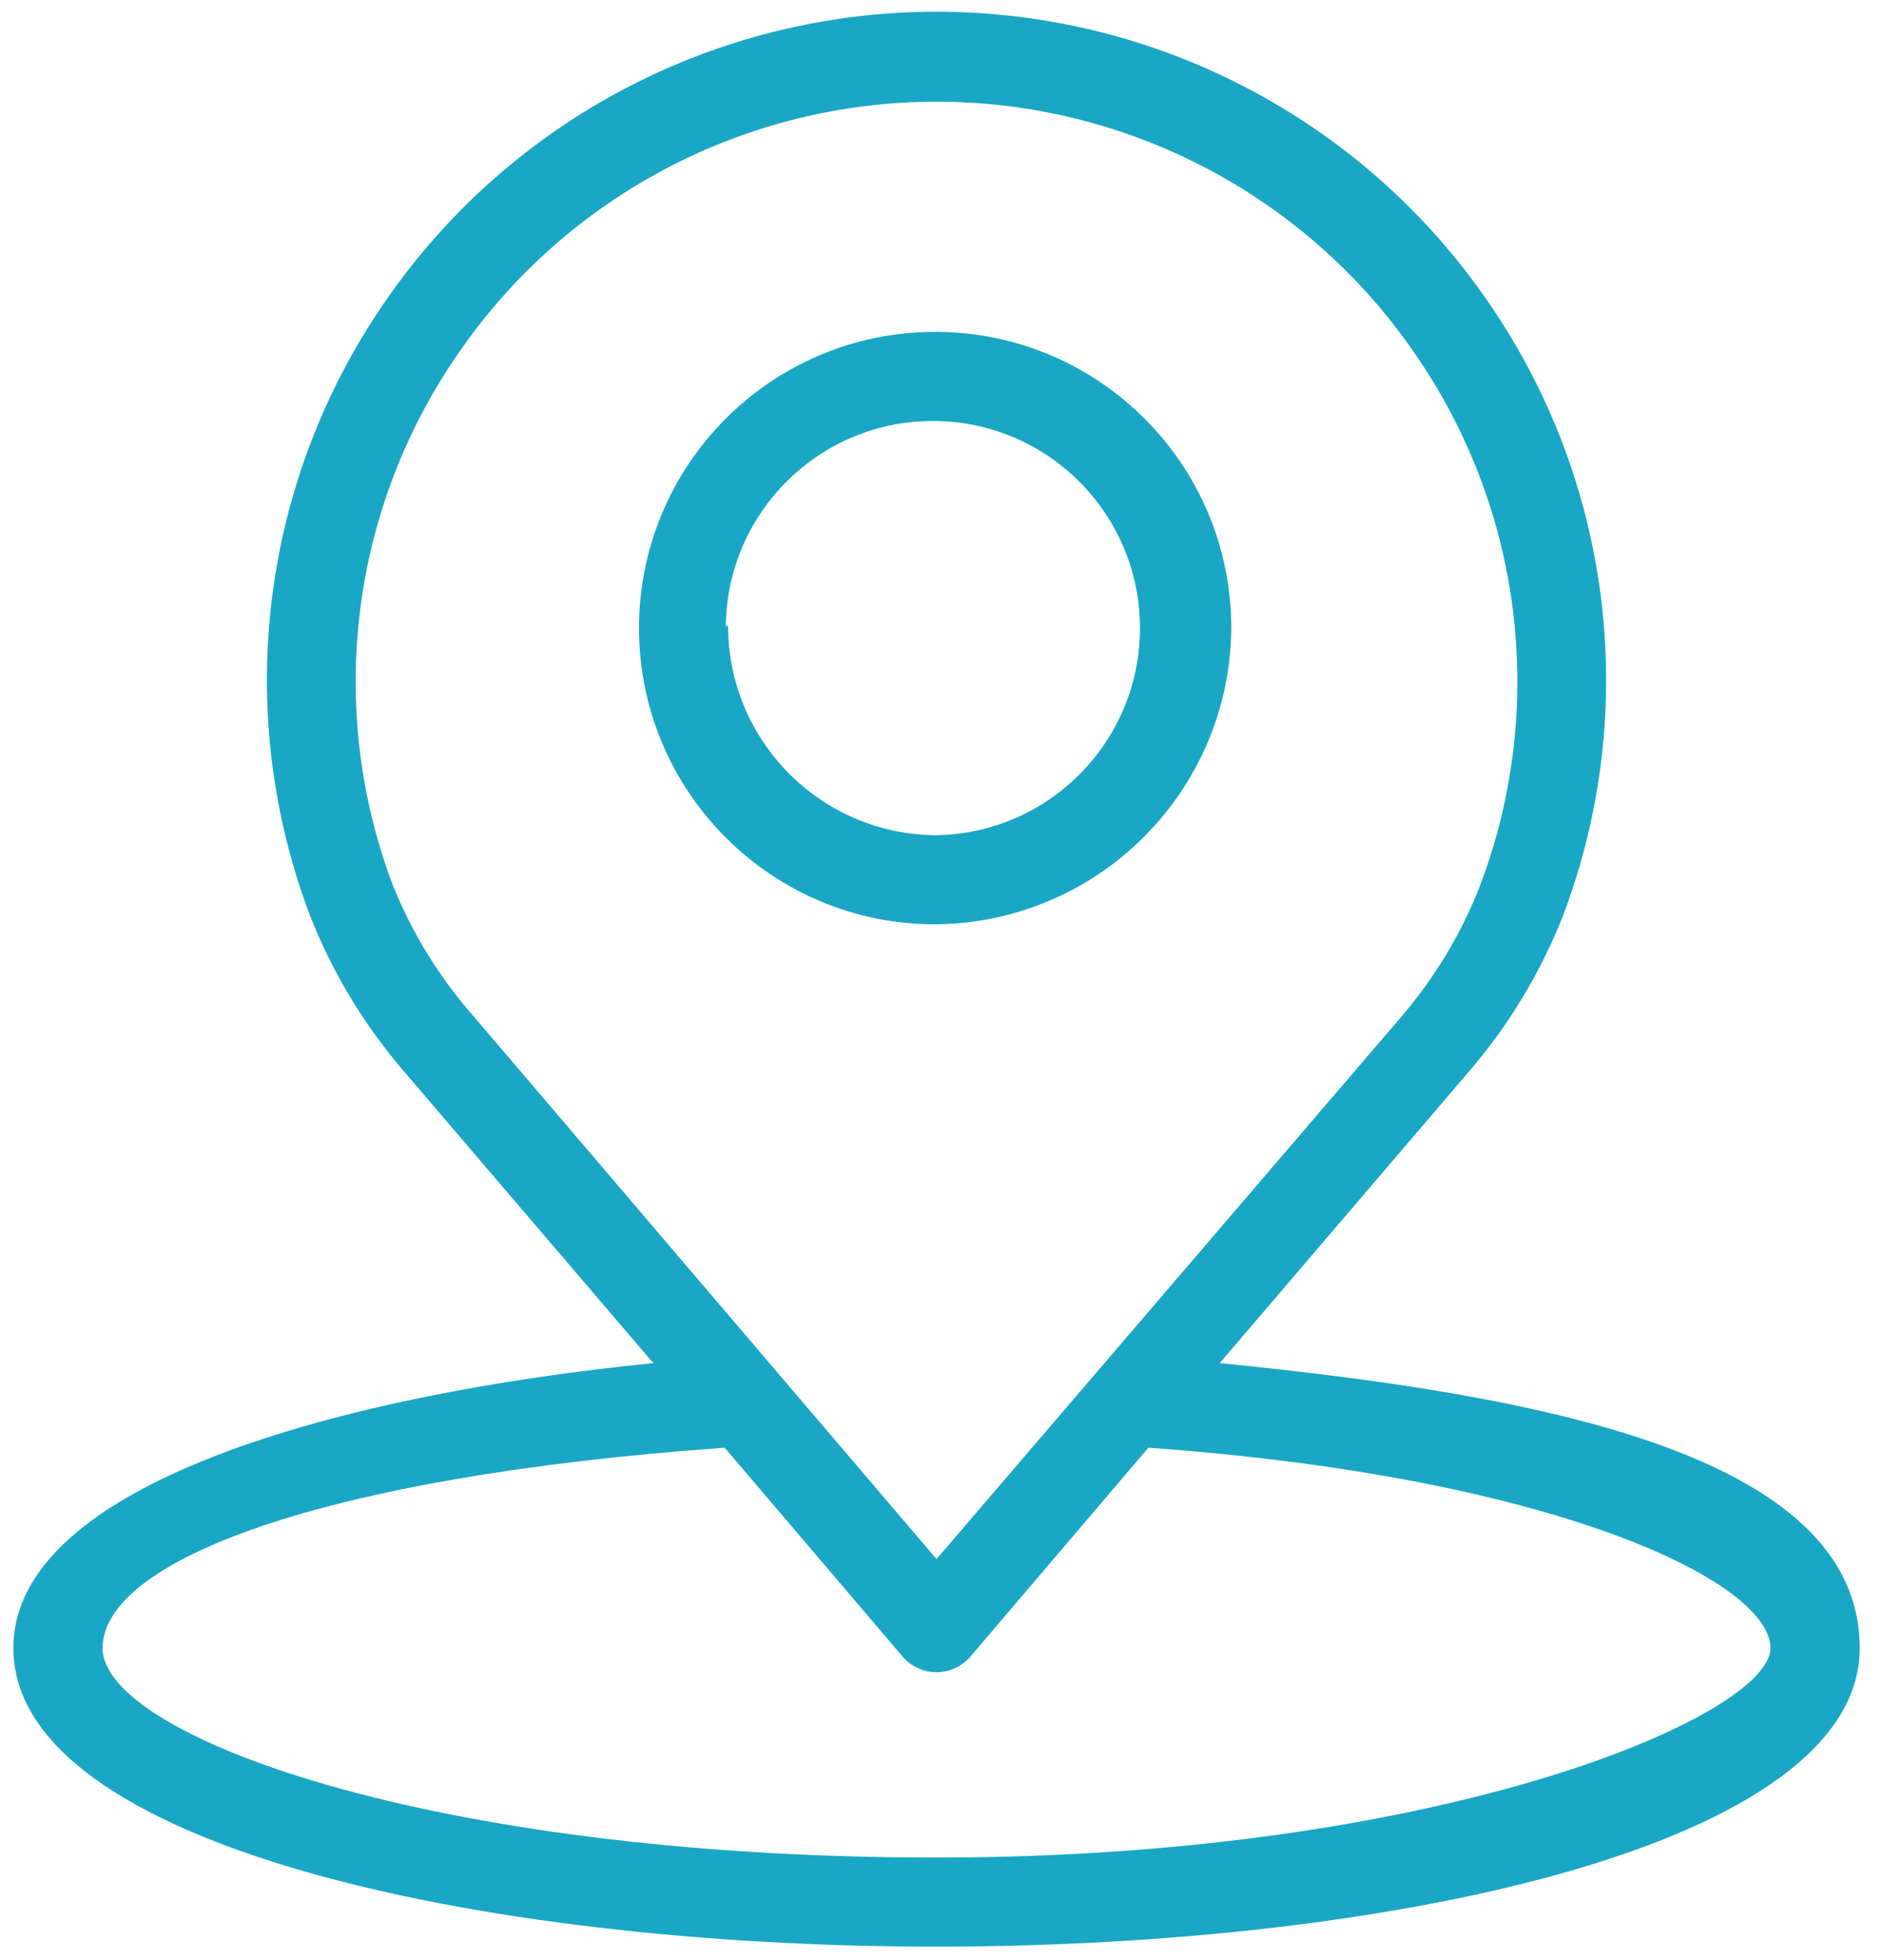
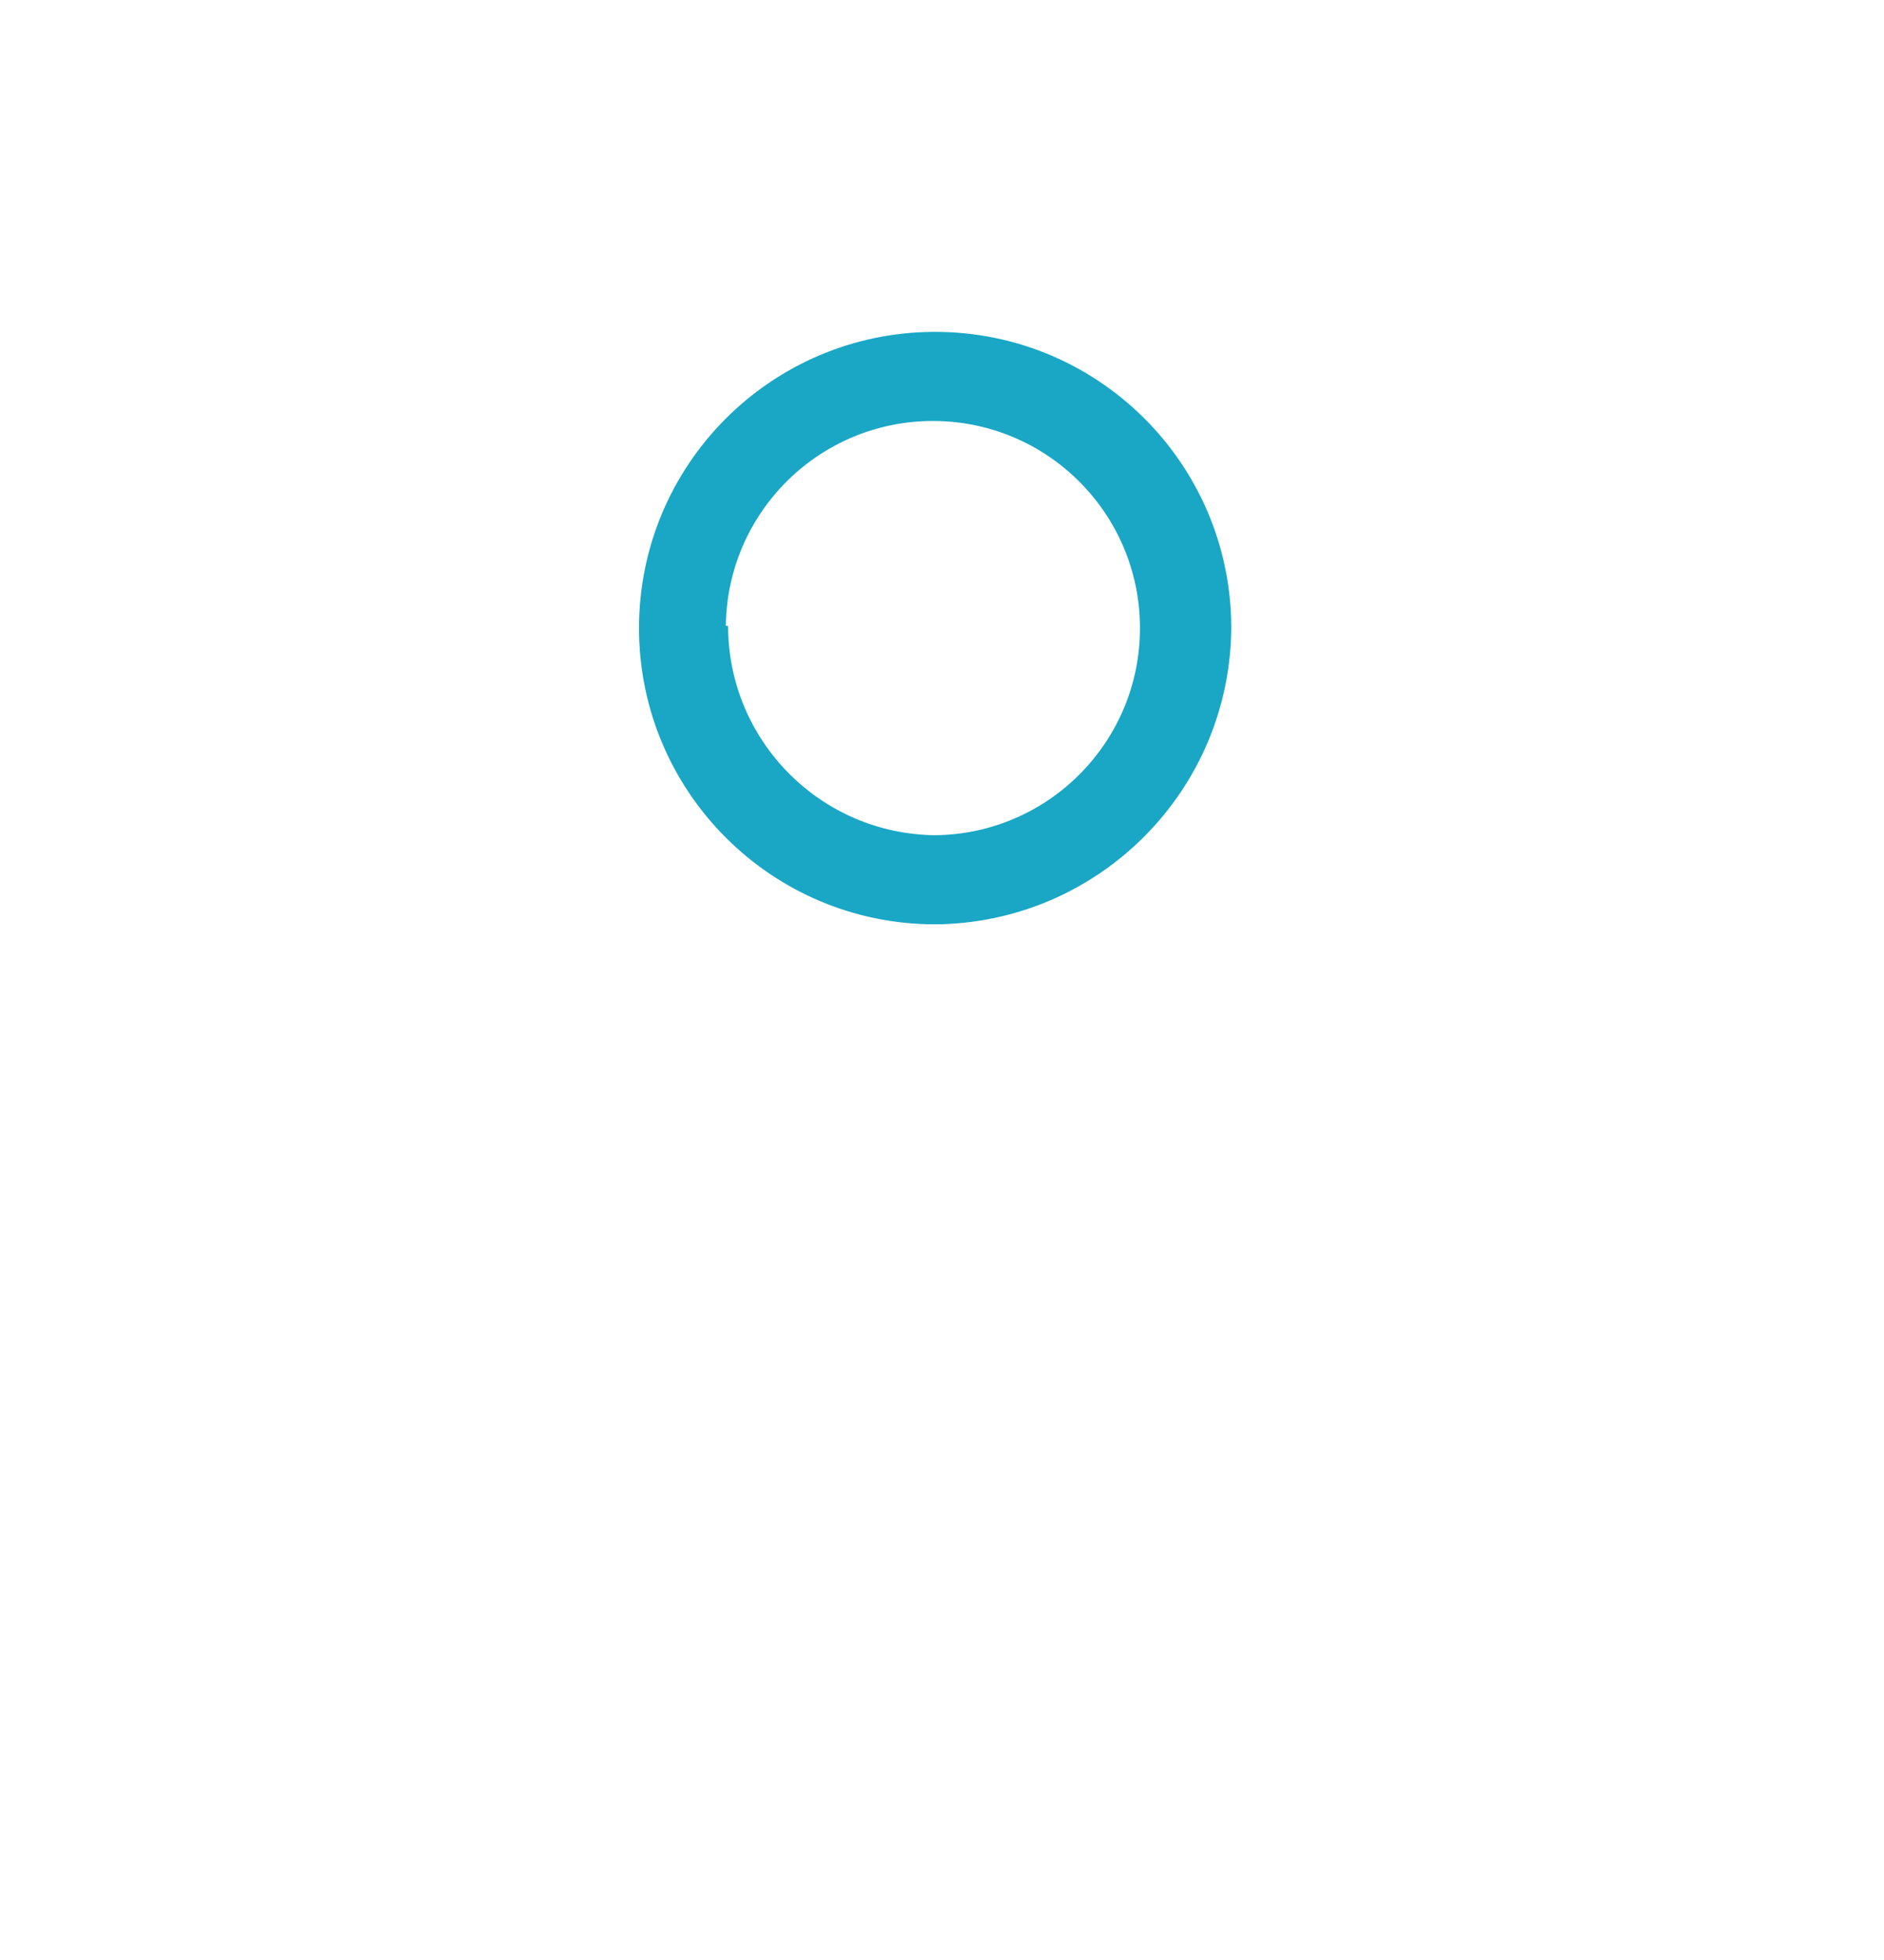
<svg xmlns="http://www.w3.org/2000/svg" width="50px" height="52px" viewBox="0 0 50 52" version="1.1">
  <title>7E84FCC7-8C31-4267-A807-387013DA37D6</title>
  <desc>Created with sketchtool.</desc>
  <defs />
  <g id="Page-1" stroke="none" stroke-width="1" fill="none" fill-rule="evenodd">
    <g id="Лечение-и-эстетика" transform="translate(-403, -5039)">
      <g id="lechenie_icon_1_3" transform="translate(402, 5039)">
-         <rect id="Rectangle" x="0" y="0" width="52" height="52" />
        <g id="Group" transform="translate(1, 0)" fill="#19A7C5" fill-rule="nonzero">
          <path d="M32.677,16.605 C32.645,12.272 29.112,8.783 24.779,8.805 C20.446,8.826 16.949,12.35 16.959,16.683 C16.97,21.016 20.485,24.523 24.818,24.523 C29.168,24.49 32.677,20.955 32.677,16.605 Z M19.264,16.605 C19.296,13.585 21.759,11.158 24.779,11.169 C27.798,11.179 30.243,13.625 30.254,16.644 C30.265,19.664 27.838,22.126 24.818,22.159 C21.774,22.127 19.323,19.649 19.323,16.605 L19.264,16.605 Z" id="Shape" />
-           <path d="M0.355,43.727 C0.355,48.927 12.664,51.645 24.855,51.645 C37.045,51.645 49.355,48.927 49.355,43.727 C49.355,38.527 40.655,36.991 32.37,36.164 L38.939,28.482 C40.02,27.238 40.881,25.819 41.484,24.286 C43.54,18.85 42.787,12.753 39.472,7.977 C36.158,3.177 30.693,0.311 24.855,0.311 C19.016,0.311 13.551,3.177 10.237,7.977 C6.922,12.753 6.169,18.85 8.225,24.286 C8.828,25.819 9.689,27.238 10.77,28.482 L17.339,36.164 C9.054,36.991 0.355,39.355 0.355,43.727 Z M10.415,23.459 C8.645,18.746 9.309,13.466 12.19,9.336 C15.063,5.18 19.797,2.698 24.855,2.698 C29.912,2.698 34.647,5.18 37.519,9.336 C40.4,13.466 41.064,18.746 39.294,23.459 C38.793,24.754 38.072,25.953 37.164,27.005 L24.855,41.364 L12.605,27.005 C11.675,25.958 10.934,24.758 10.415,23.459 Z M19.233,38.409 L23.967,43.964 C24.192,44.218 24.515,44.364 24.855,44.364 C25.194,44.364 25.518,44.218 25.742,43.964 L30.477,38.409 C41.247,39.177 46.987,41.955 46.987,43.727 C46.987,45.5 38.347,49.282 24.855,49.282 C11.362,49.282 2.722,46.032 2.722,43.727 C2.722,41.423 8.462,39.177 19.233,38.409 Z" id="Shape" />
        </g>
      </g>
    </g>
  </g>
</svg>